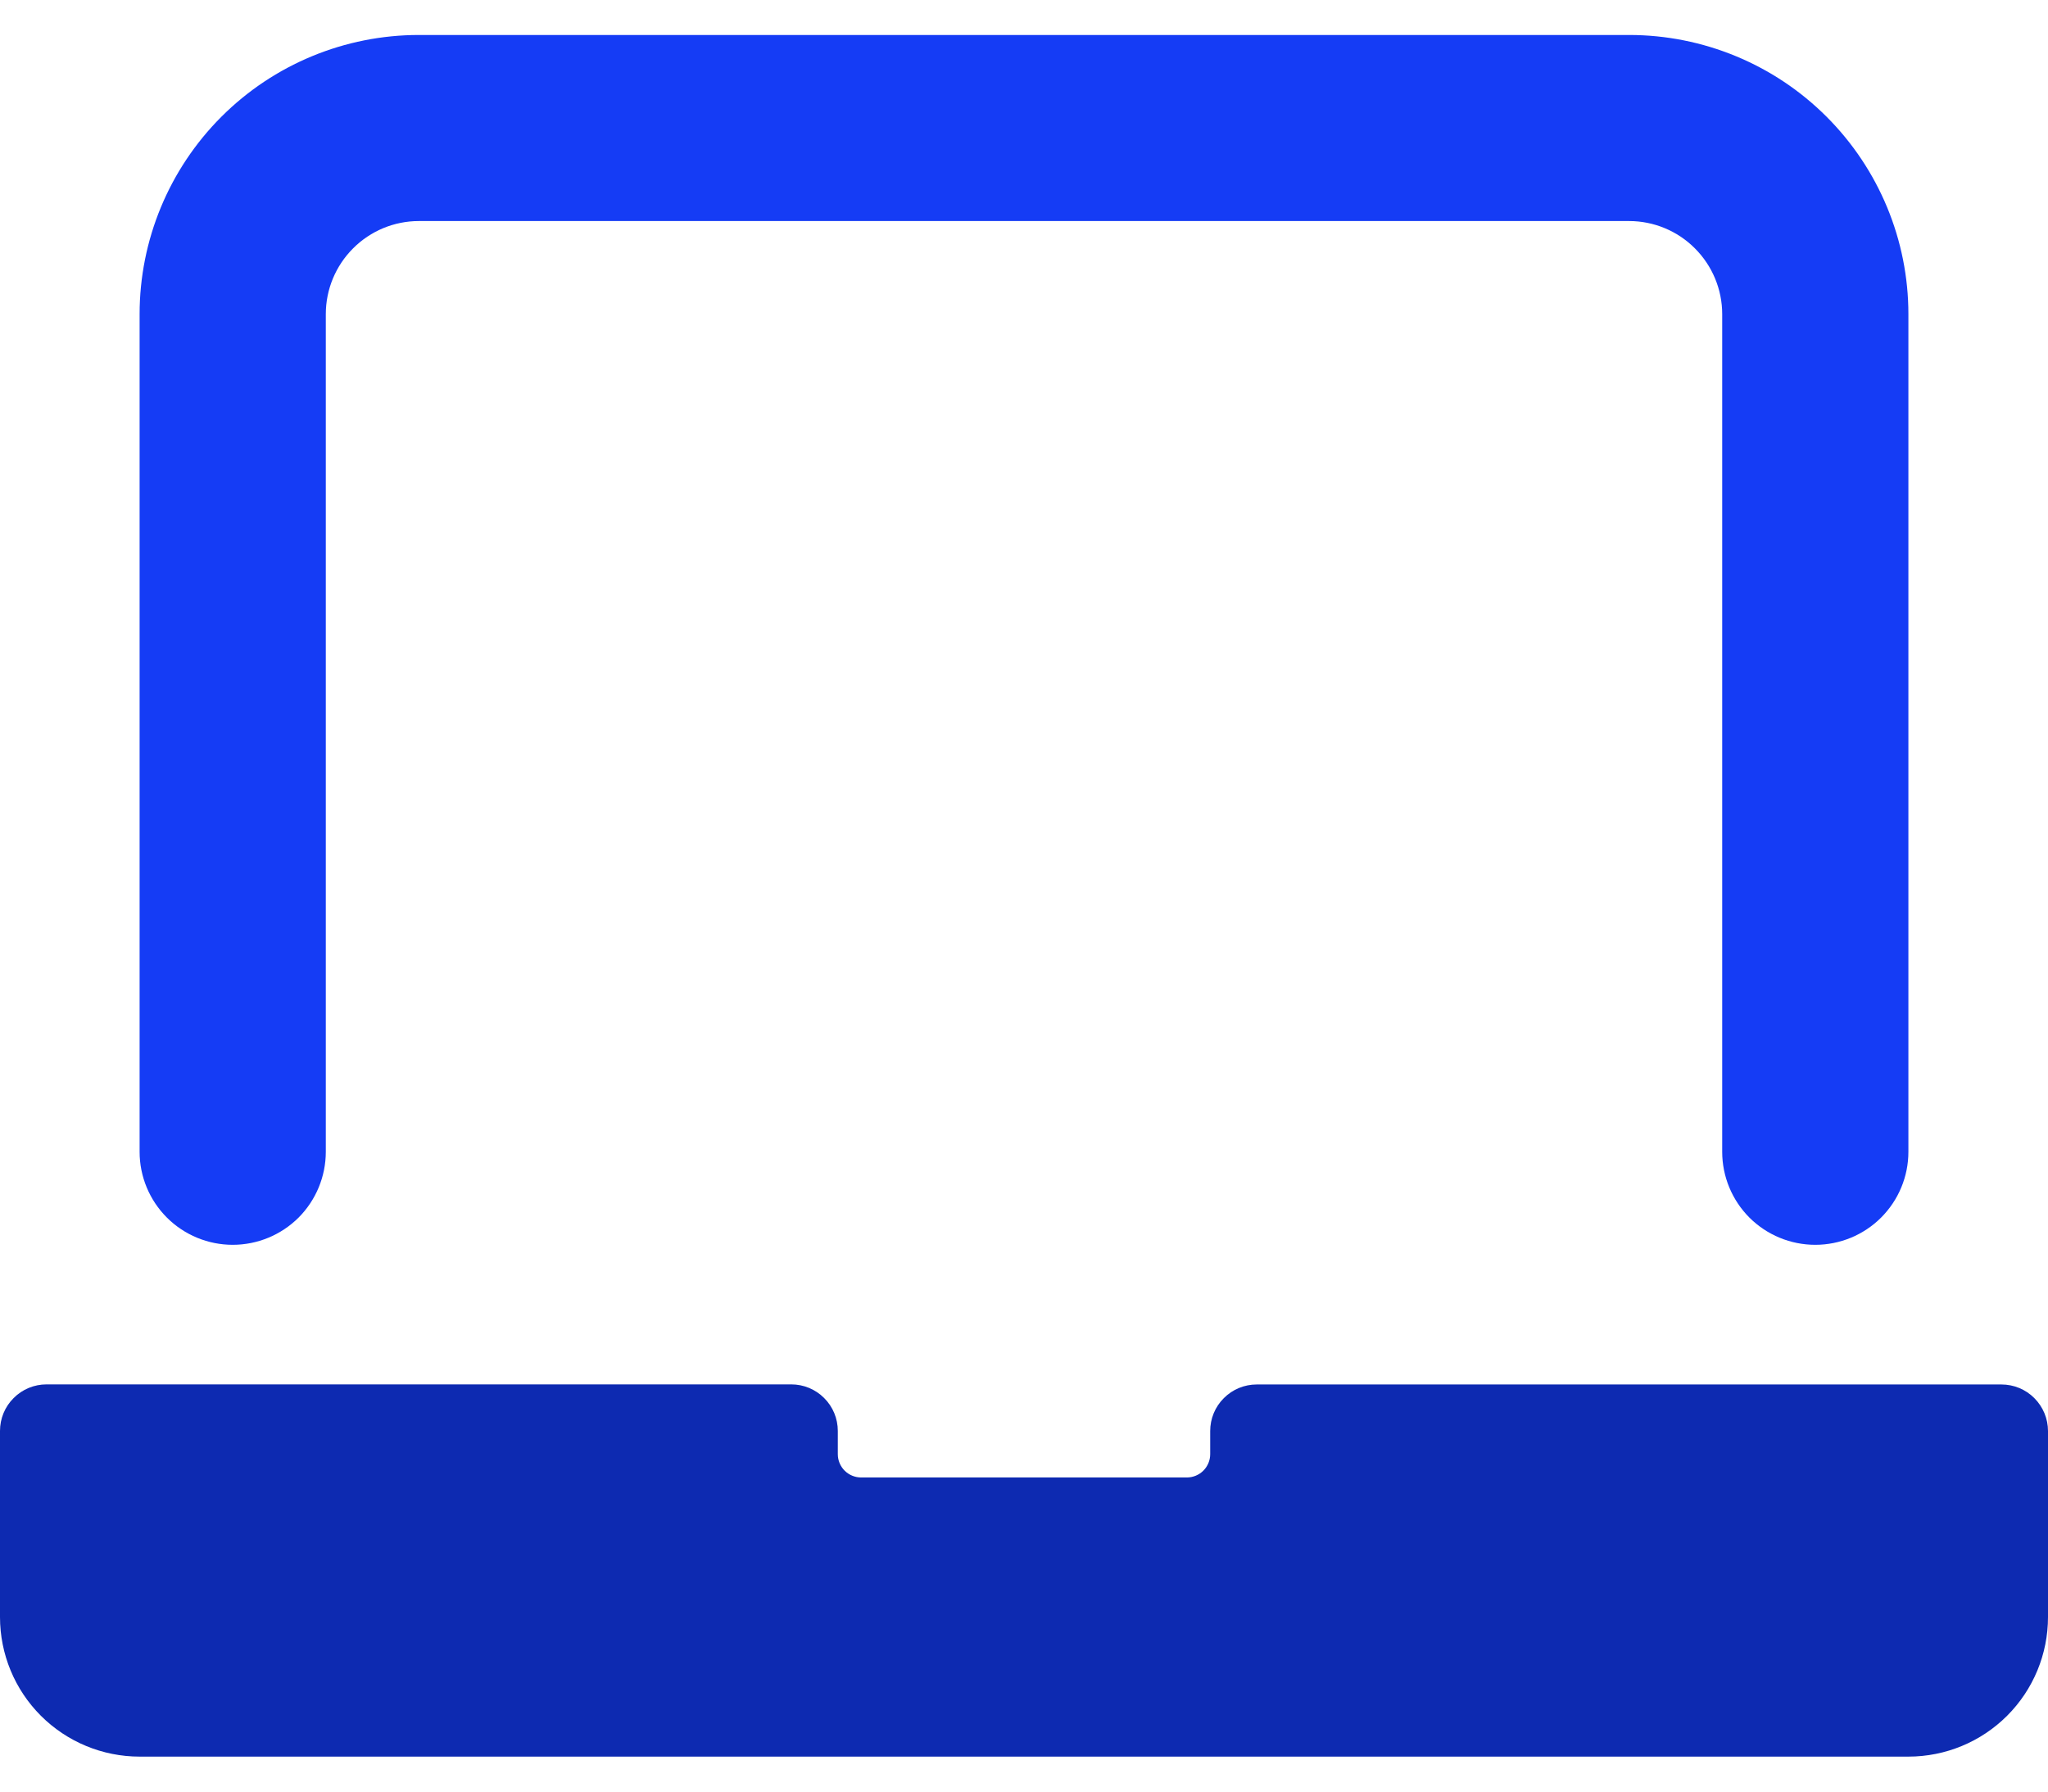
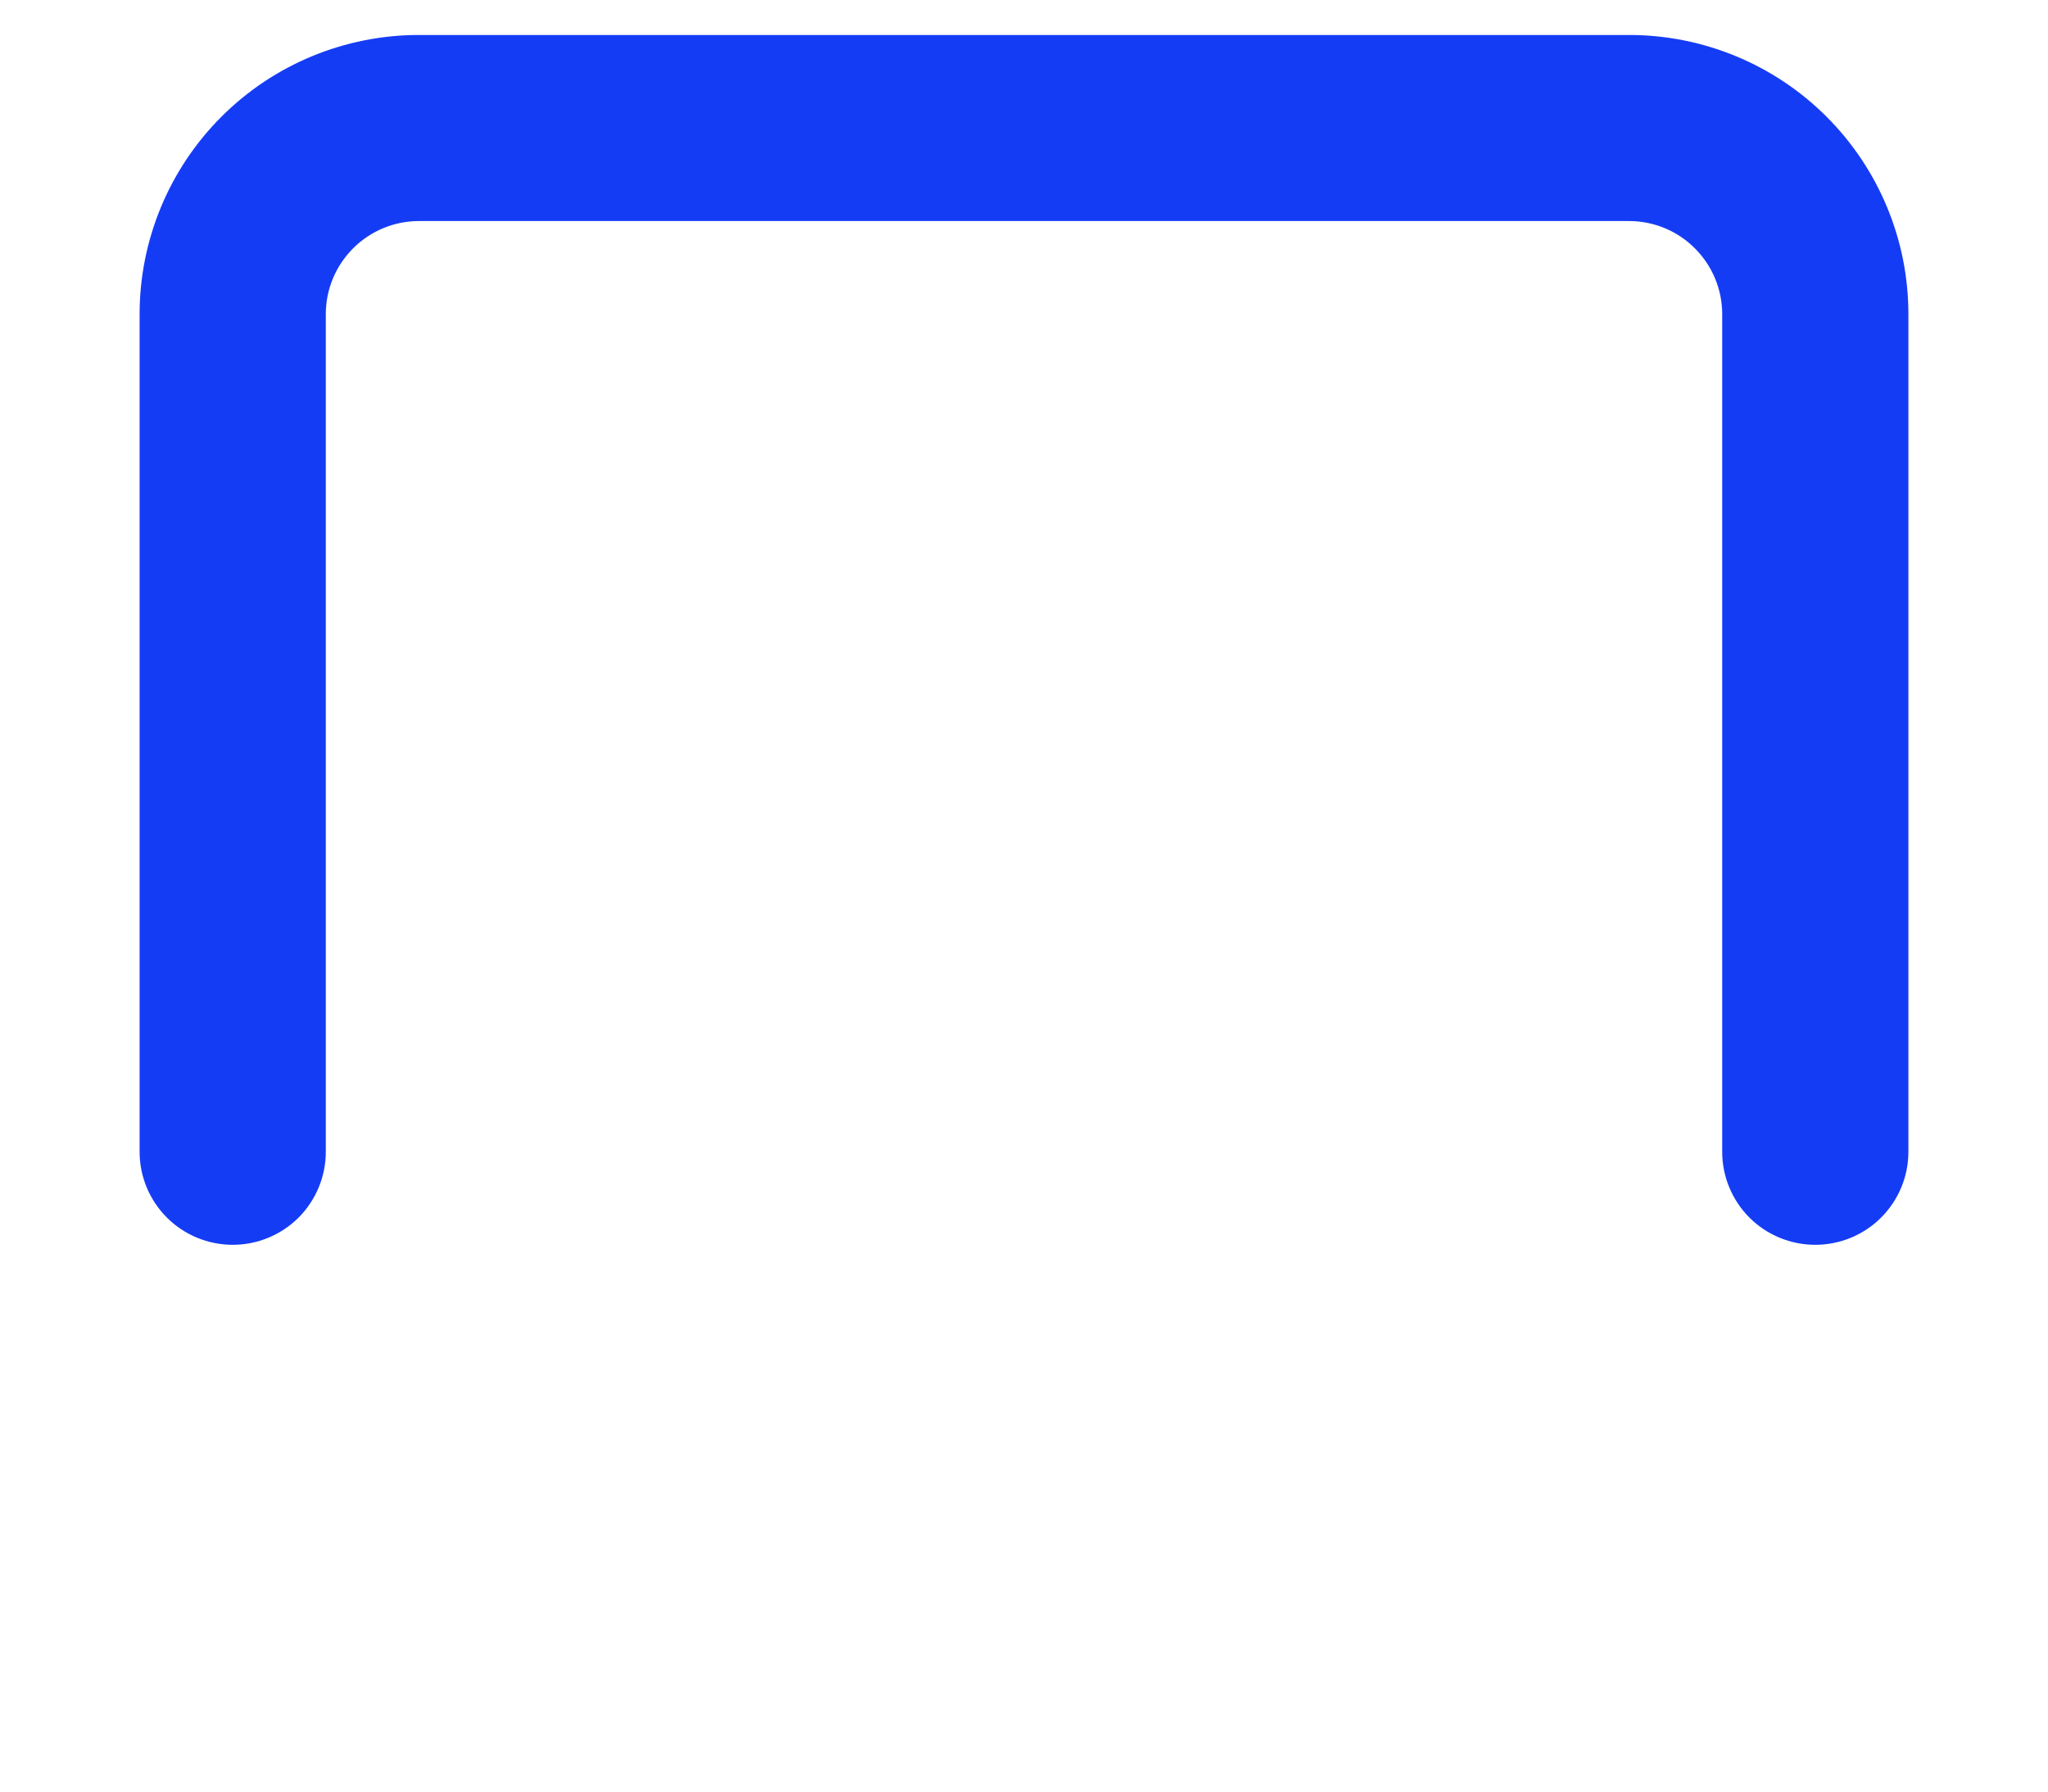
<svg xmlns="http://www.w3.org/2000/svg" width="24" height="21" viewBox="0 0 24 21" fill="none">
-   <path d="M24 16.773C24 16.629 23.942 16.49 23.84 16.388C23.738 16.285 23.599 16.228 23.454 16.228H14.727C14.583 16.228 14.444 16.285 14.342 16.388C14.239 16.49 14.182 16.629 14.182 16.773V17.045C14.182 17.117 14.153 17.187 14.102 17.238C14.051 17.289 13.981 17.318 13.909 17.318H10.091C10.019 17.318 9.949 17.289 9.898 17.238C9.847 17.187 9.818 17.117 9.818 17.045V16.772C9.818 16.628 9.761 16.489 9.658 16.387C9.556 16.284 9.417 16.227 9.273 16.227H0.545C0.401 16.227 0.262 16.284 0.16 16.387C0.057 16.489 0 16.628 0 16.772V18.954C0 19.388 0.172 19.804 0.479 20.111C0.786 20.418 1.202 20.59 1.636 20.59H22.364C22.798 20.59 23.214 20.418 23.521 20.111C23.828 19.804 24 19.388 24 18.954V16.773Z" fill="#0D2AB1" />
  <path d="M2.727 14.591C3.017 14.591 3.294 14.476 3.499 14.272C3.703 14.067 3.818 13.79 3.818 13.501V3.682C3.818 3.393 3.933 3.116 4.138 2.911C4.342 2.706 4.62 2.591 4.909 2.591H19.091C19.38 2.591 19.658 2.706 19.862 2.911C20.067 3.116 20.182 3.393 20.182 3.682V13.501C20.182 13.79 20.297 14.067 20.501 14.272C20.706 14.476 20.983 14.591 21.273 14.591C21.562 14.591 21.84 14.476 22.044 14.272C22.249 14.067 22.364 13.79 22.364 13.501V3.682C22.364 2.814 22.019 1.982 21.405 1.368C20.791 0.754 19.959 0.41 19.091 0.41H4.909C4.041 0.41 3.209 0.754 2.595 1.368C1.981 1.982 1.636 2.814 1.636 3.682V13.501C1.636 13.79 1.751 14.067 1.956 14.272C2.16 14.476 2.438 14.591 2.727 14.591Z" fill="#153CF5" />
</svg>